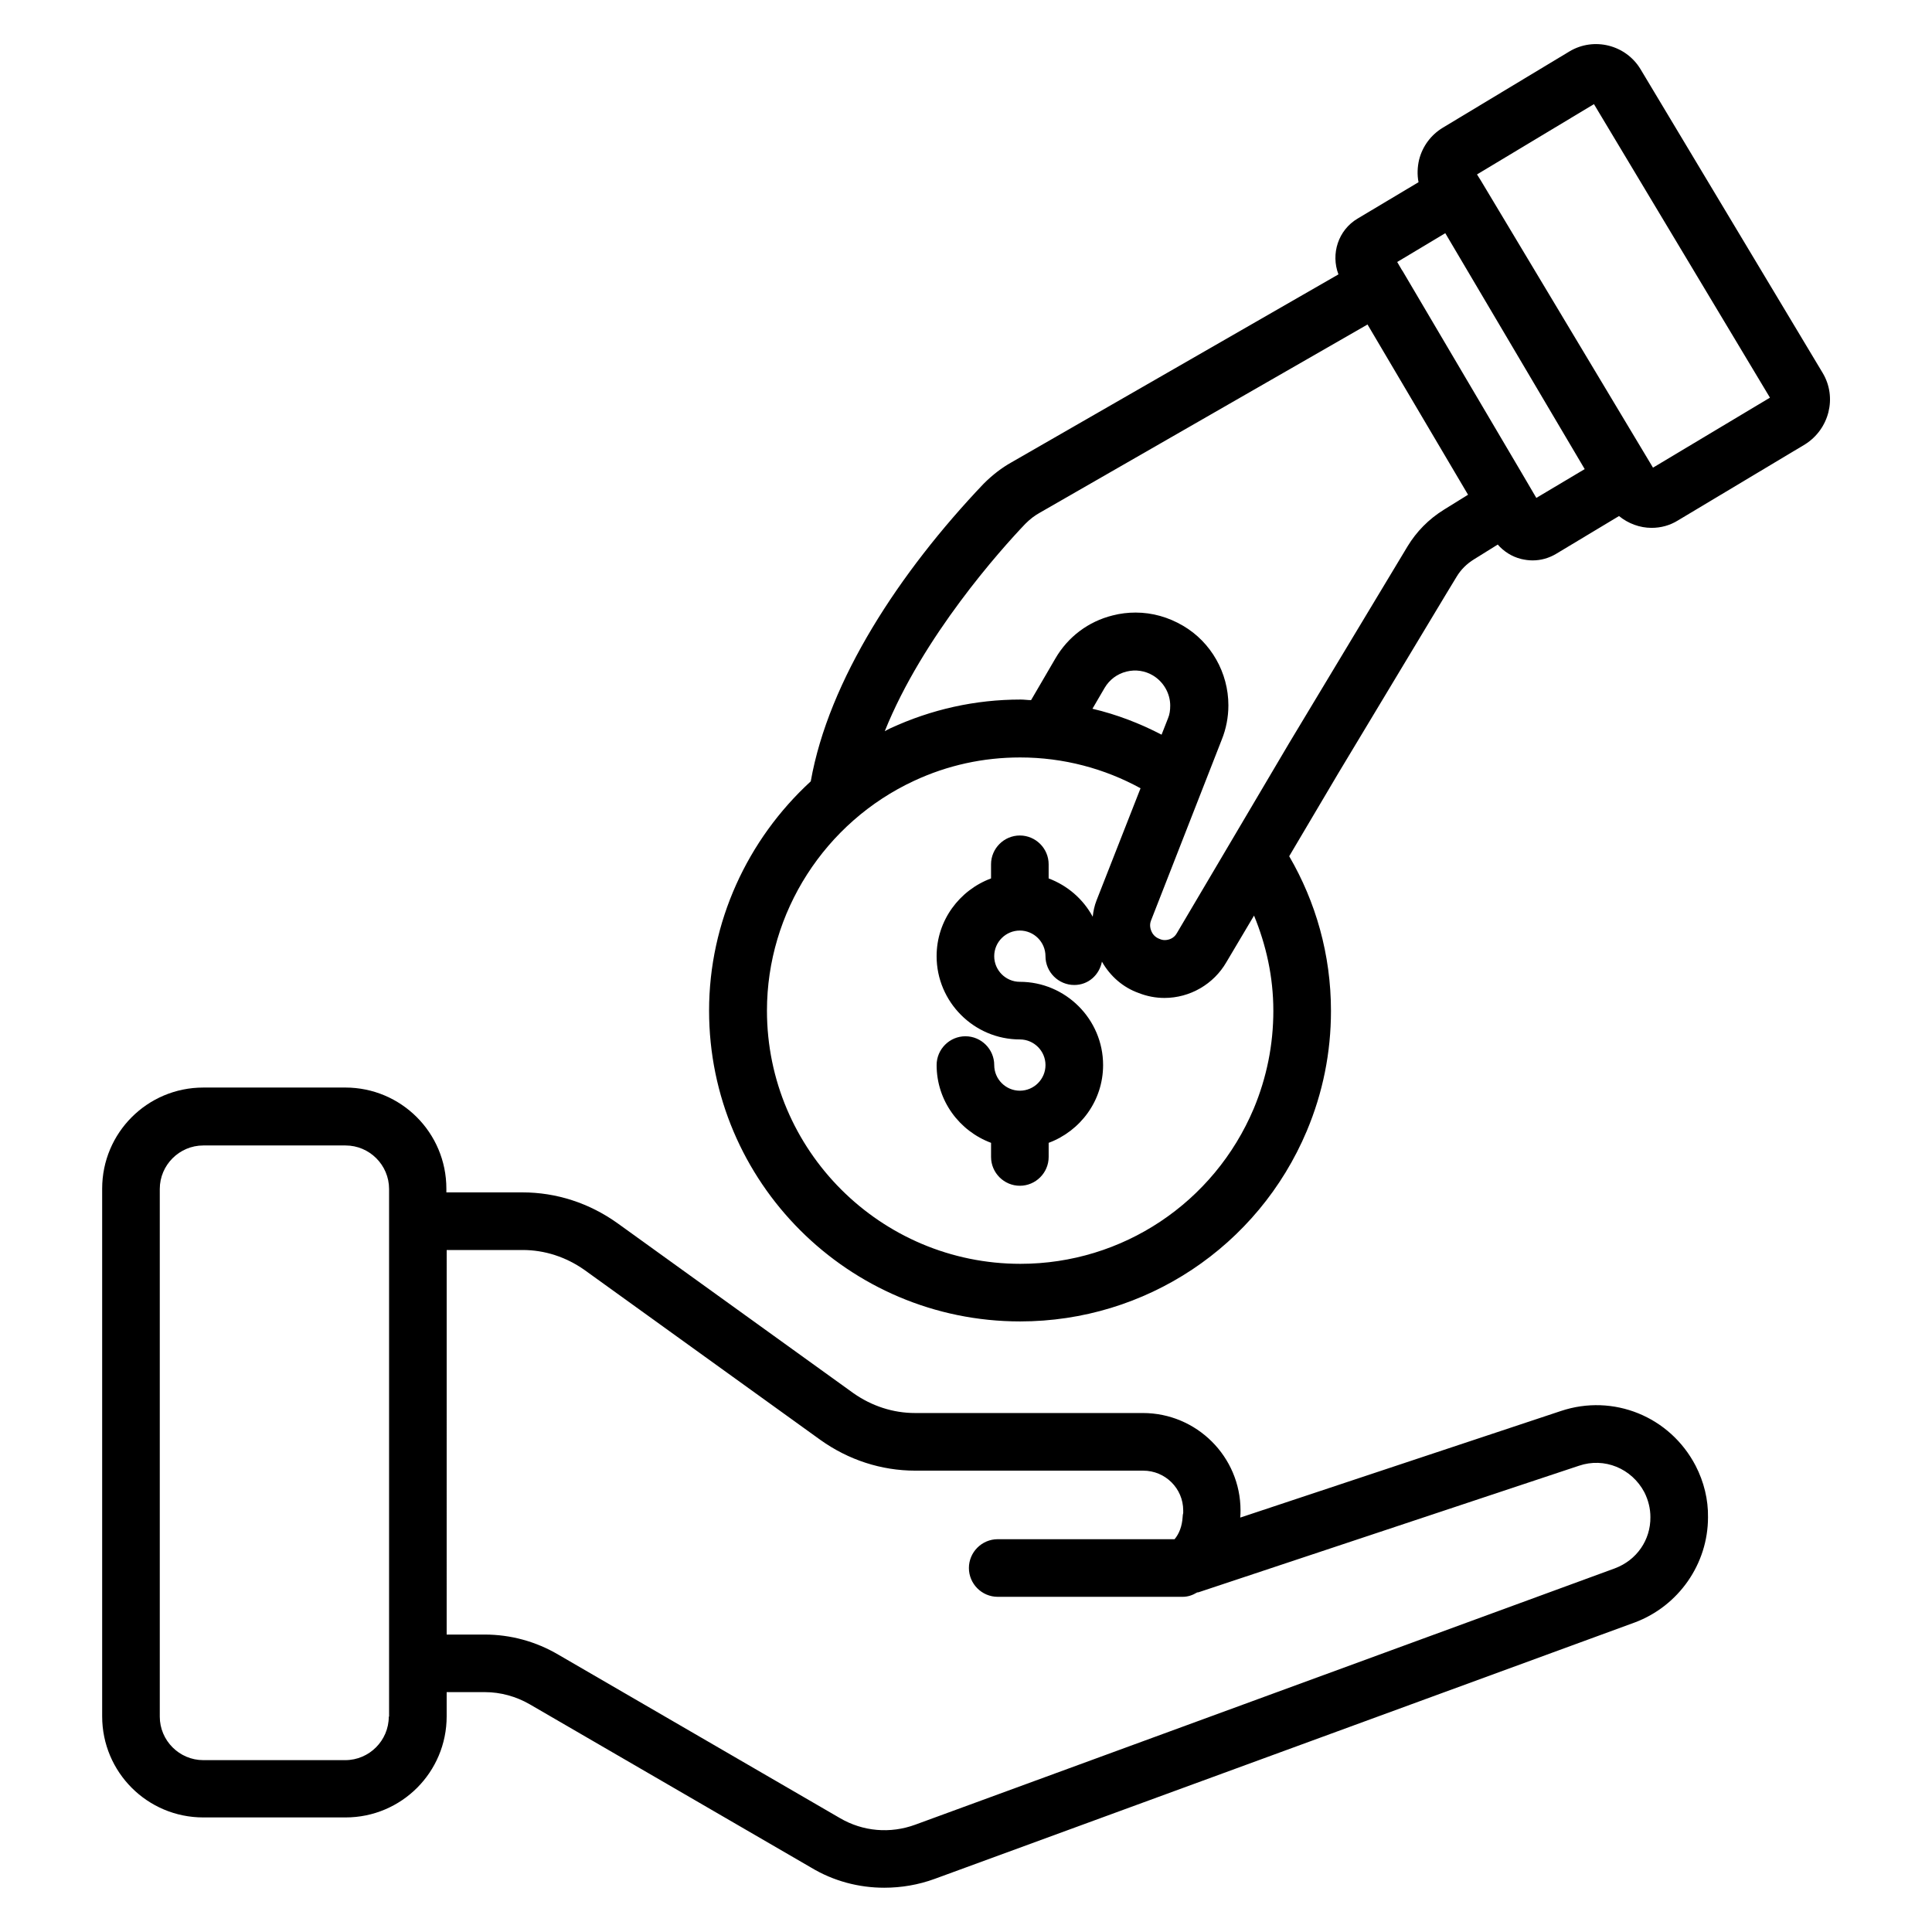
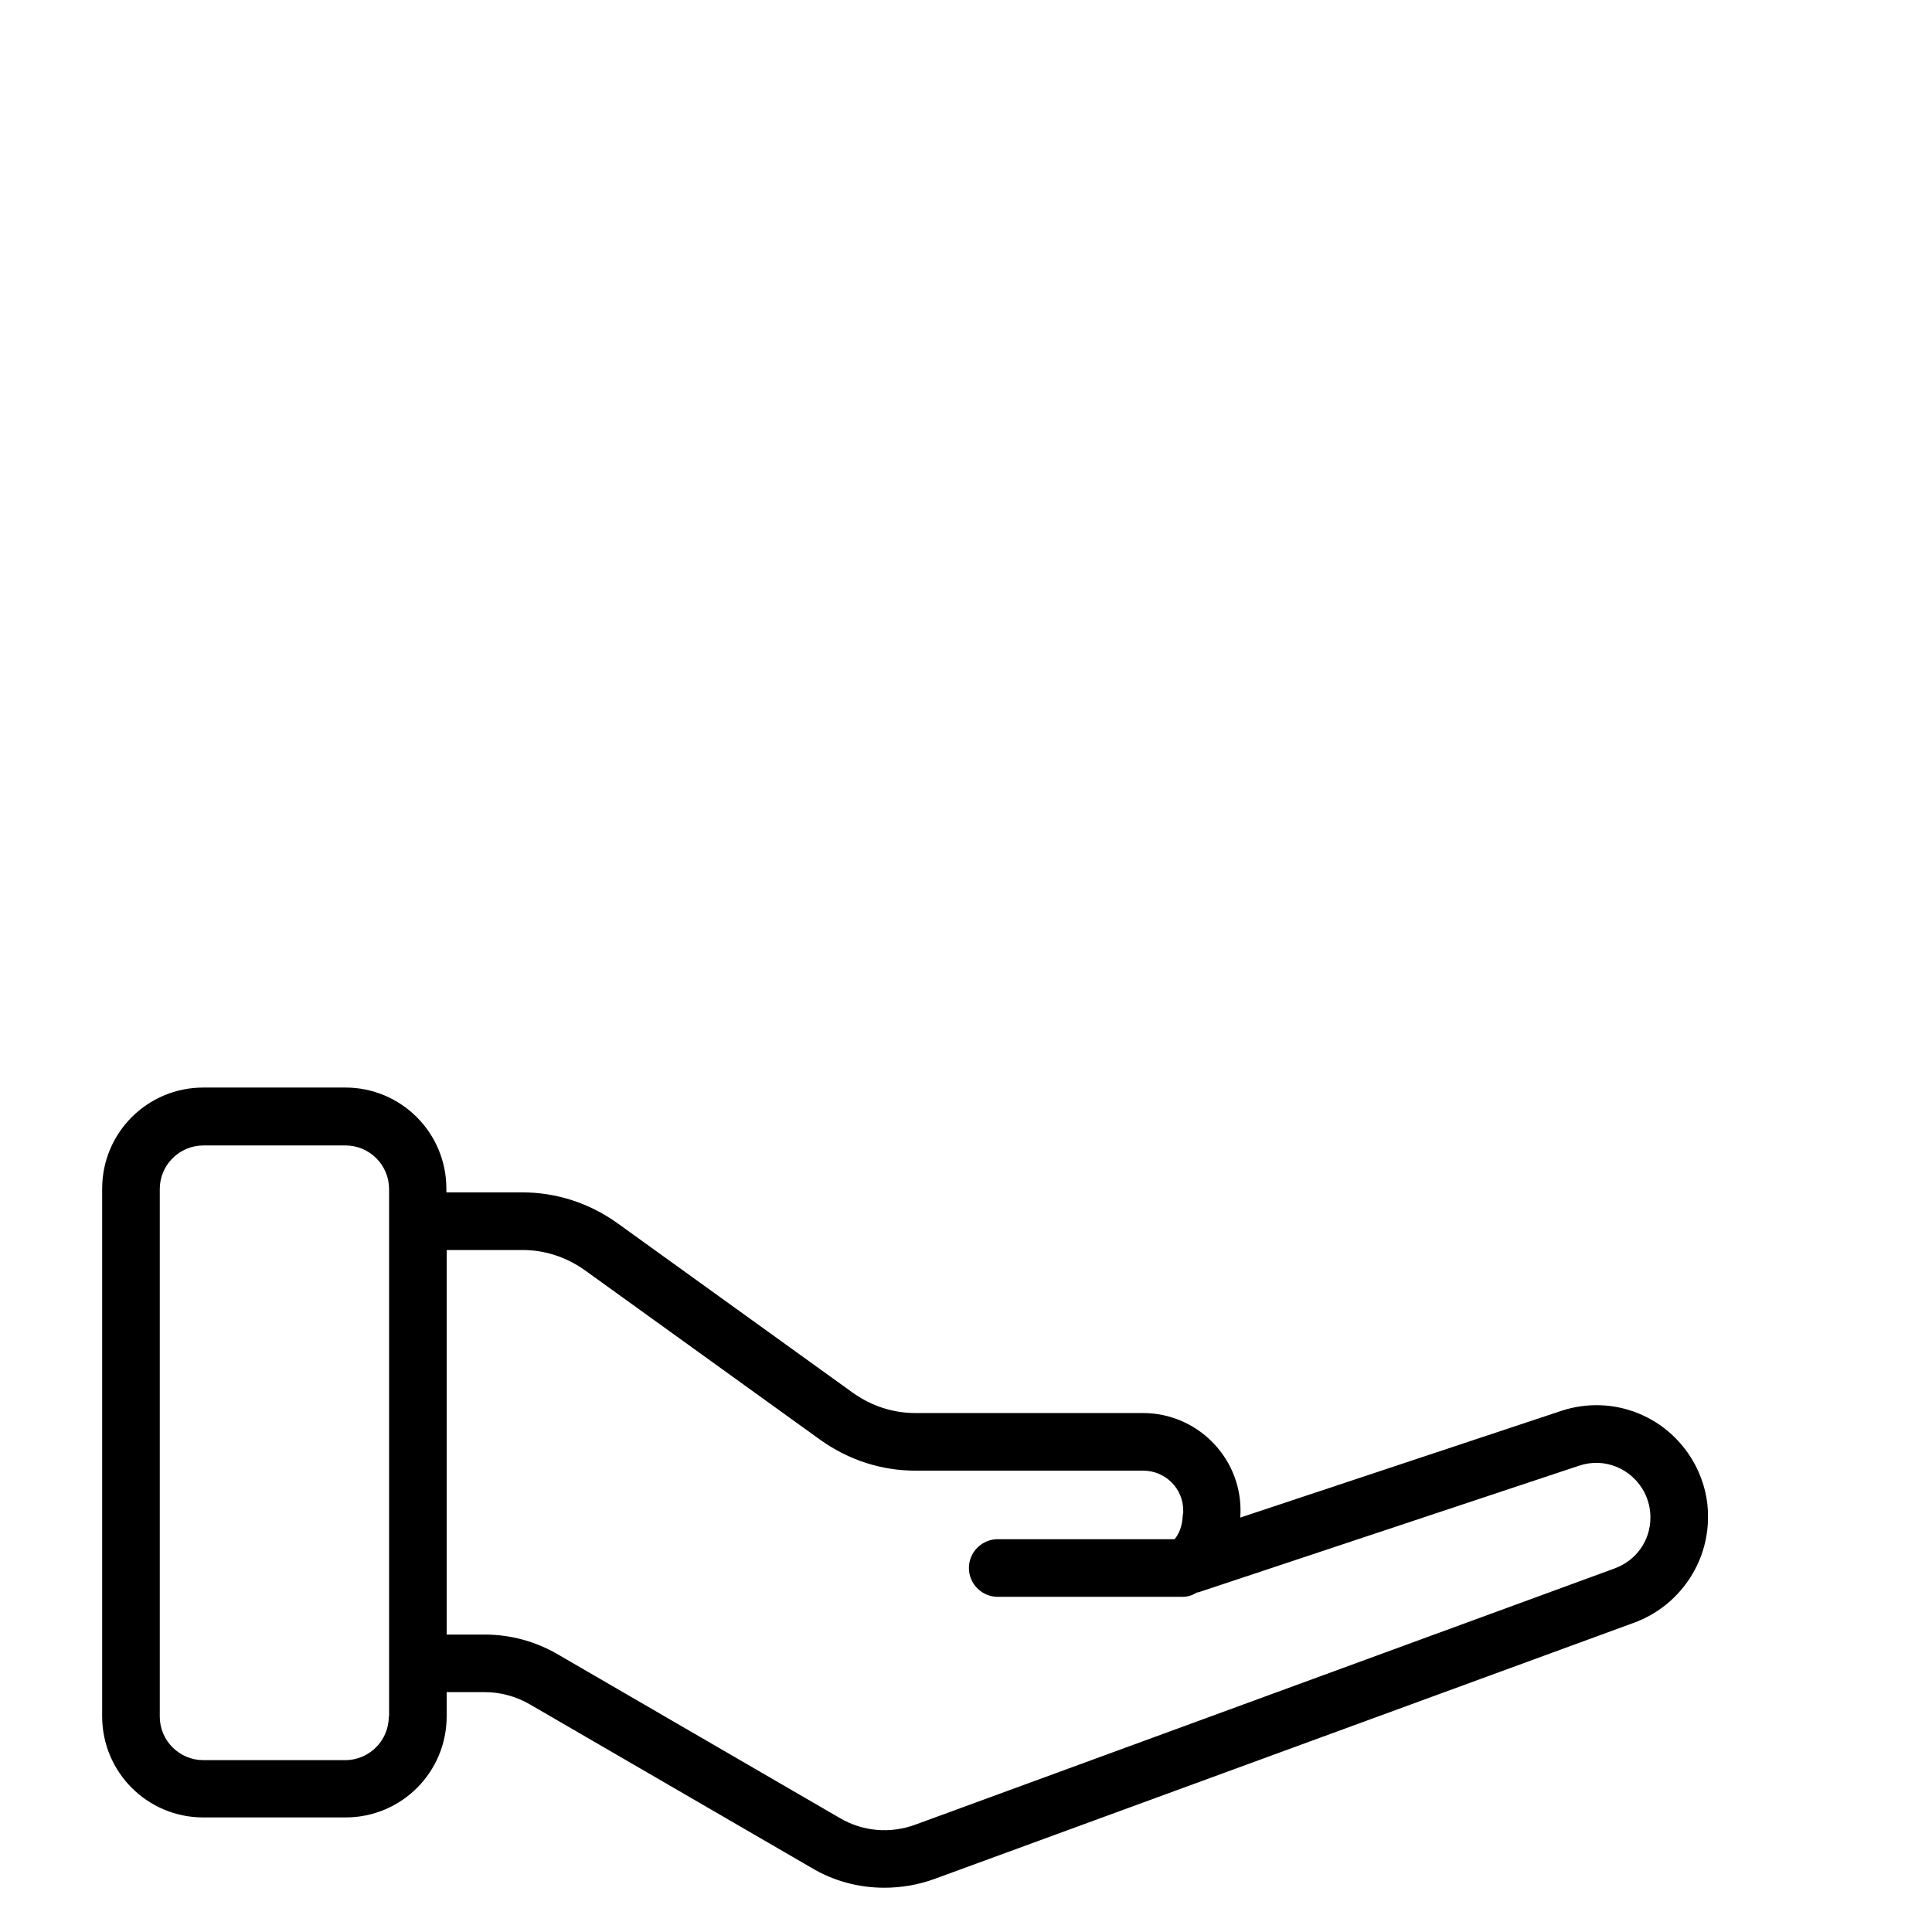
<svg xmlns="http://www.w3.org/2000/svg" fill="#000000" width="800px" height="800px" version="1.1" viewBox="144 144 512 512">
  <g>
    <path d="m593.36 532.44c-6.793-13.055-21.832-19.16-35.727-14.504l-84.961 28.242c0.078-0.762 0.078-1.375 0.078-1.91 0-14.199-11.602-25.801-25.879-25.801h-60.379c-5.801 0-11.449-1.832-16.336-5.266l-62.52-45.039c-7.481-5.344-16.184-8.168-25.191-8.168h-20.152v-0.992c0-14.809-11.984-26.793-26.793-26.793l-37.633 0.004c-14.809 0-26.793 11.984-26.793 26.793v139.84c0 14.809 11.984 26.793 26.793 26.793h37.711c14.809 0 26.793-11.984 26.793-26.793v-6.414h10.152c4.121 0 8.246 1.145 11.832 3.207l74.578 43.281c5.953 3.594 12.672 5.348 19.391 5.348 4.504 0 9.082-0.762 13.434-2.367l185.49-67.938c11.602-4.352 19.391-15.496 19.391-27.863 0.078-4.656-1.07-9.387-3.281-13.664v0zm-346.33 66.488c0 6.336-5.191 11.527-11.527 11.527h-37.633c-6.336 0-11.527-5.191-11.527-11.527v-139.84c0-6.336 5.191-11.527 11.527-11.527h37.711c6.336 0 11.527 5.191 11.527 11.527v139.84zm324.96-39.312-185.42 67.938c-6.641 2.441-13.895 1.832-20-1.754l-74.578-43.281c-5.953-3.512-12.672-5.344-19.543-5.344h-10.078l0.004-101.91h20.152c5.801 0 11.449 1.832 16.336 5.266l62.52 45.039c7.481 5.344 16.184 8.168 25.191 8.168h60.379c5.879 0 10.609 4.734 10.609 10.535v0.688c-0.078 0.305-0.152 0.688-0.152 1.07-0.152 2.441-0.918 4.426-2.137 5.879l-46.871-0.004c-4.199 0-7.633 3.434-7.633 7.633 0 4.199 3.434 7.633 7.633 7.633h49.008c1.449 0 2.672-0.457 3.816-1.145 0.152-0.078 0.305 0 0.457-0.078l100.76-33.512c6.719-2.289 13.969 0.688 17.328 7.023 1.07 2.137 1.602 4.352 1.602 6.566 0.078 6.106-3.66 11.449-9.387 13.586z" />
-     <path d="m627.02 242.82-48.246-80.457c-3.894-6.488-12.367-8.625-18.855-4.734l-33.586 20.23c-3.129 1.91-5.344 4.887-6.258 8.473-0.457 1.984-0.535 3.969-0.152 5.953l-16.109 9.621c-5.191 3.055-7.176 9.391-5.113 14.809l-86.715 49.848c-2.441 1.375-4.887 3.207-7.328 5.648-22.289 23.434-41.066 52.059-45.801 78.855-16.793 15.418-26.945 37.328-26.945 60.762 0 45.418 36.945 82.363 82.441 82.363 33.207 0 63.051-19.848 75.953-50.457 4.273-10.152 6.414-20.84 6.414-31.832 0-14.961-4.047-28.93-11.07-40.992l13.055-22.062 28.703-47.711 2.594-4.273c1.145-1.91 2.672-3.434 4.656-4.656l6.258-3.894c1.602 1.832 3.742 3.207 6.184 3.816 0.992 0.23 1.984 0.383 3.055 0.383 2.215 0 4.352-0.609 6.258-1.754l16.641-10c2.441 1.984 5.496 3.129 8.625 3.129 2.441 0 4.809-0.609 7.023-1.984l33.664-20.152c6.41-4.043 8.547-12.441 4.656-18.93zm-145.57 169.01c0 9.008-1.754 17.711-5.191 25.953-10.535 24.961-34.809 41.145-61.832 41.145-37.023 0-67.176-30.074-67.176-67.098 0-26.031 15.344-49.922 39.008-60.914 8.855-4.121 18.32-6.184 28.09-6.184 11.527 0 22.441 2.977 31.906 8.168l-11.68 29.77c-0.535 1.375-0.84 2.824-0.992 4.273-2.519-4.656-6.641-8.246-11.68-10.152v-3.742c0-4.199-3.434-7.633-7.633-7.633s-7.633 3.434-7.633 7.633v3.742c-8.398 3.129-14.426 11.145-14.426 20.609 0 12.137 9.922 22.062 22.062 22.062 3.742 0 6.793 3.055 6.793 6.793 0 3.742-3.055 6.793-6.793 6.793-3.742 0-6.793-3.055-6.793-6.793 0-4.199-3.434-7.633-7.633-7.633-4.199 0-7.633 3.434-7.633 7.633 0 9.465 6.031 17.48 14.426 20.609v3.742c0 4.199 3.434 7.633 7.633 7.633 4.199 0 7.633-3.434 7.633-7.633v-3.742c8.398-3.129 14.426-11.145 14.426-20.609 0-12.137-9.922-22.062-22.062-22.062-3.742 0-6.793-3.055-6.793-6.793 0-3.742 3.055-6.793 6.793-6.793 3.742 0 6.793 3.055 6.793 6.793 0 4.199 3.434 7.633 7.633 7.633 3.742 0 6.641-2.672 7.328-6.184 2.215 3.894 5.648 6.871 9.77 8.32 2.137 0.84 4.426 1.297 6.793 1.297 6.793 0 13.055-3.664 16.41-9.465l7.336-12.363c3.207 7.785 5.117 16.258 5.117 25.191zm-27.941-77.406-1.68 4.273c-5.727-2.977-11.832-5.344-18.32-6.871l3.207-5.496c1.297-2.215 3.359-3.742 5.801-4.352s4.961-0.23 7.098 1.07c2.75 1.68 4.504 4.734 4.504 7.938 0.004 1.227-0.148 2.371-0.609 3.438zm73.129-55.34c-4.047 2.519-7.25 5.801-9.617 9.695l-31.375 52.137-29.77 50.383c-0.762 1.375-2.137 1.832-3.207 1.832-0.457 0-0.84-0.078-1.375-0.305-1.297-0.457-1.91-1.449-2.137-1.984-0.23-0.535-0.609-1.602-0.152-2.824l18.777-48.016c1.145-2.824 1.754-5.953 1.754-9.082 0-8.625-4.582-16.719-11.984-21.07-3.894-2.289-8.168-3.512-12.594-3.512-2.062 0-4.047 0.23-6.106 0.762-6.414 1.602-11.832 5.648-15.191 11.449l-6.414 10.992c-0.918 0-1.832-0.152-2.75-0.152-12.062 0-23.664 2.594-34.578 7.633-0.535 0.23-0.992 0.535-1.449 0.762 10.078-25.113 30.762-48.168 37.25-54.961 1.297-1.297 2.519-2.215 3.894-2.977l86.793-49.848 26.641 45.113zm24.504-3.133-3.894-6.641-31.602-53.586-0.078-0.078-1.297-2.215 12.746-7.633 36.945 62.52zm30.918-8.016-45.723-76.258-0.152-0.23-0.762-1.223 30.992-18.625 46.641 77.785z" />
  </g>
</svg>